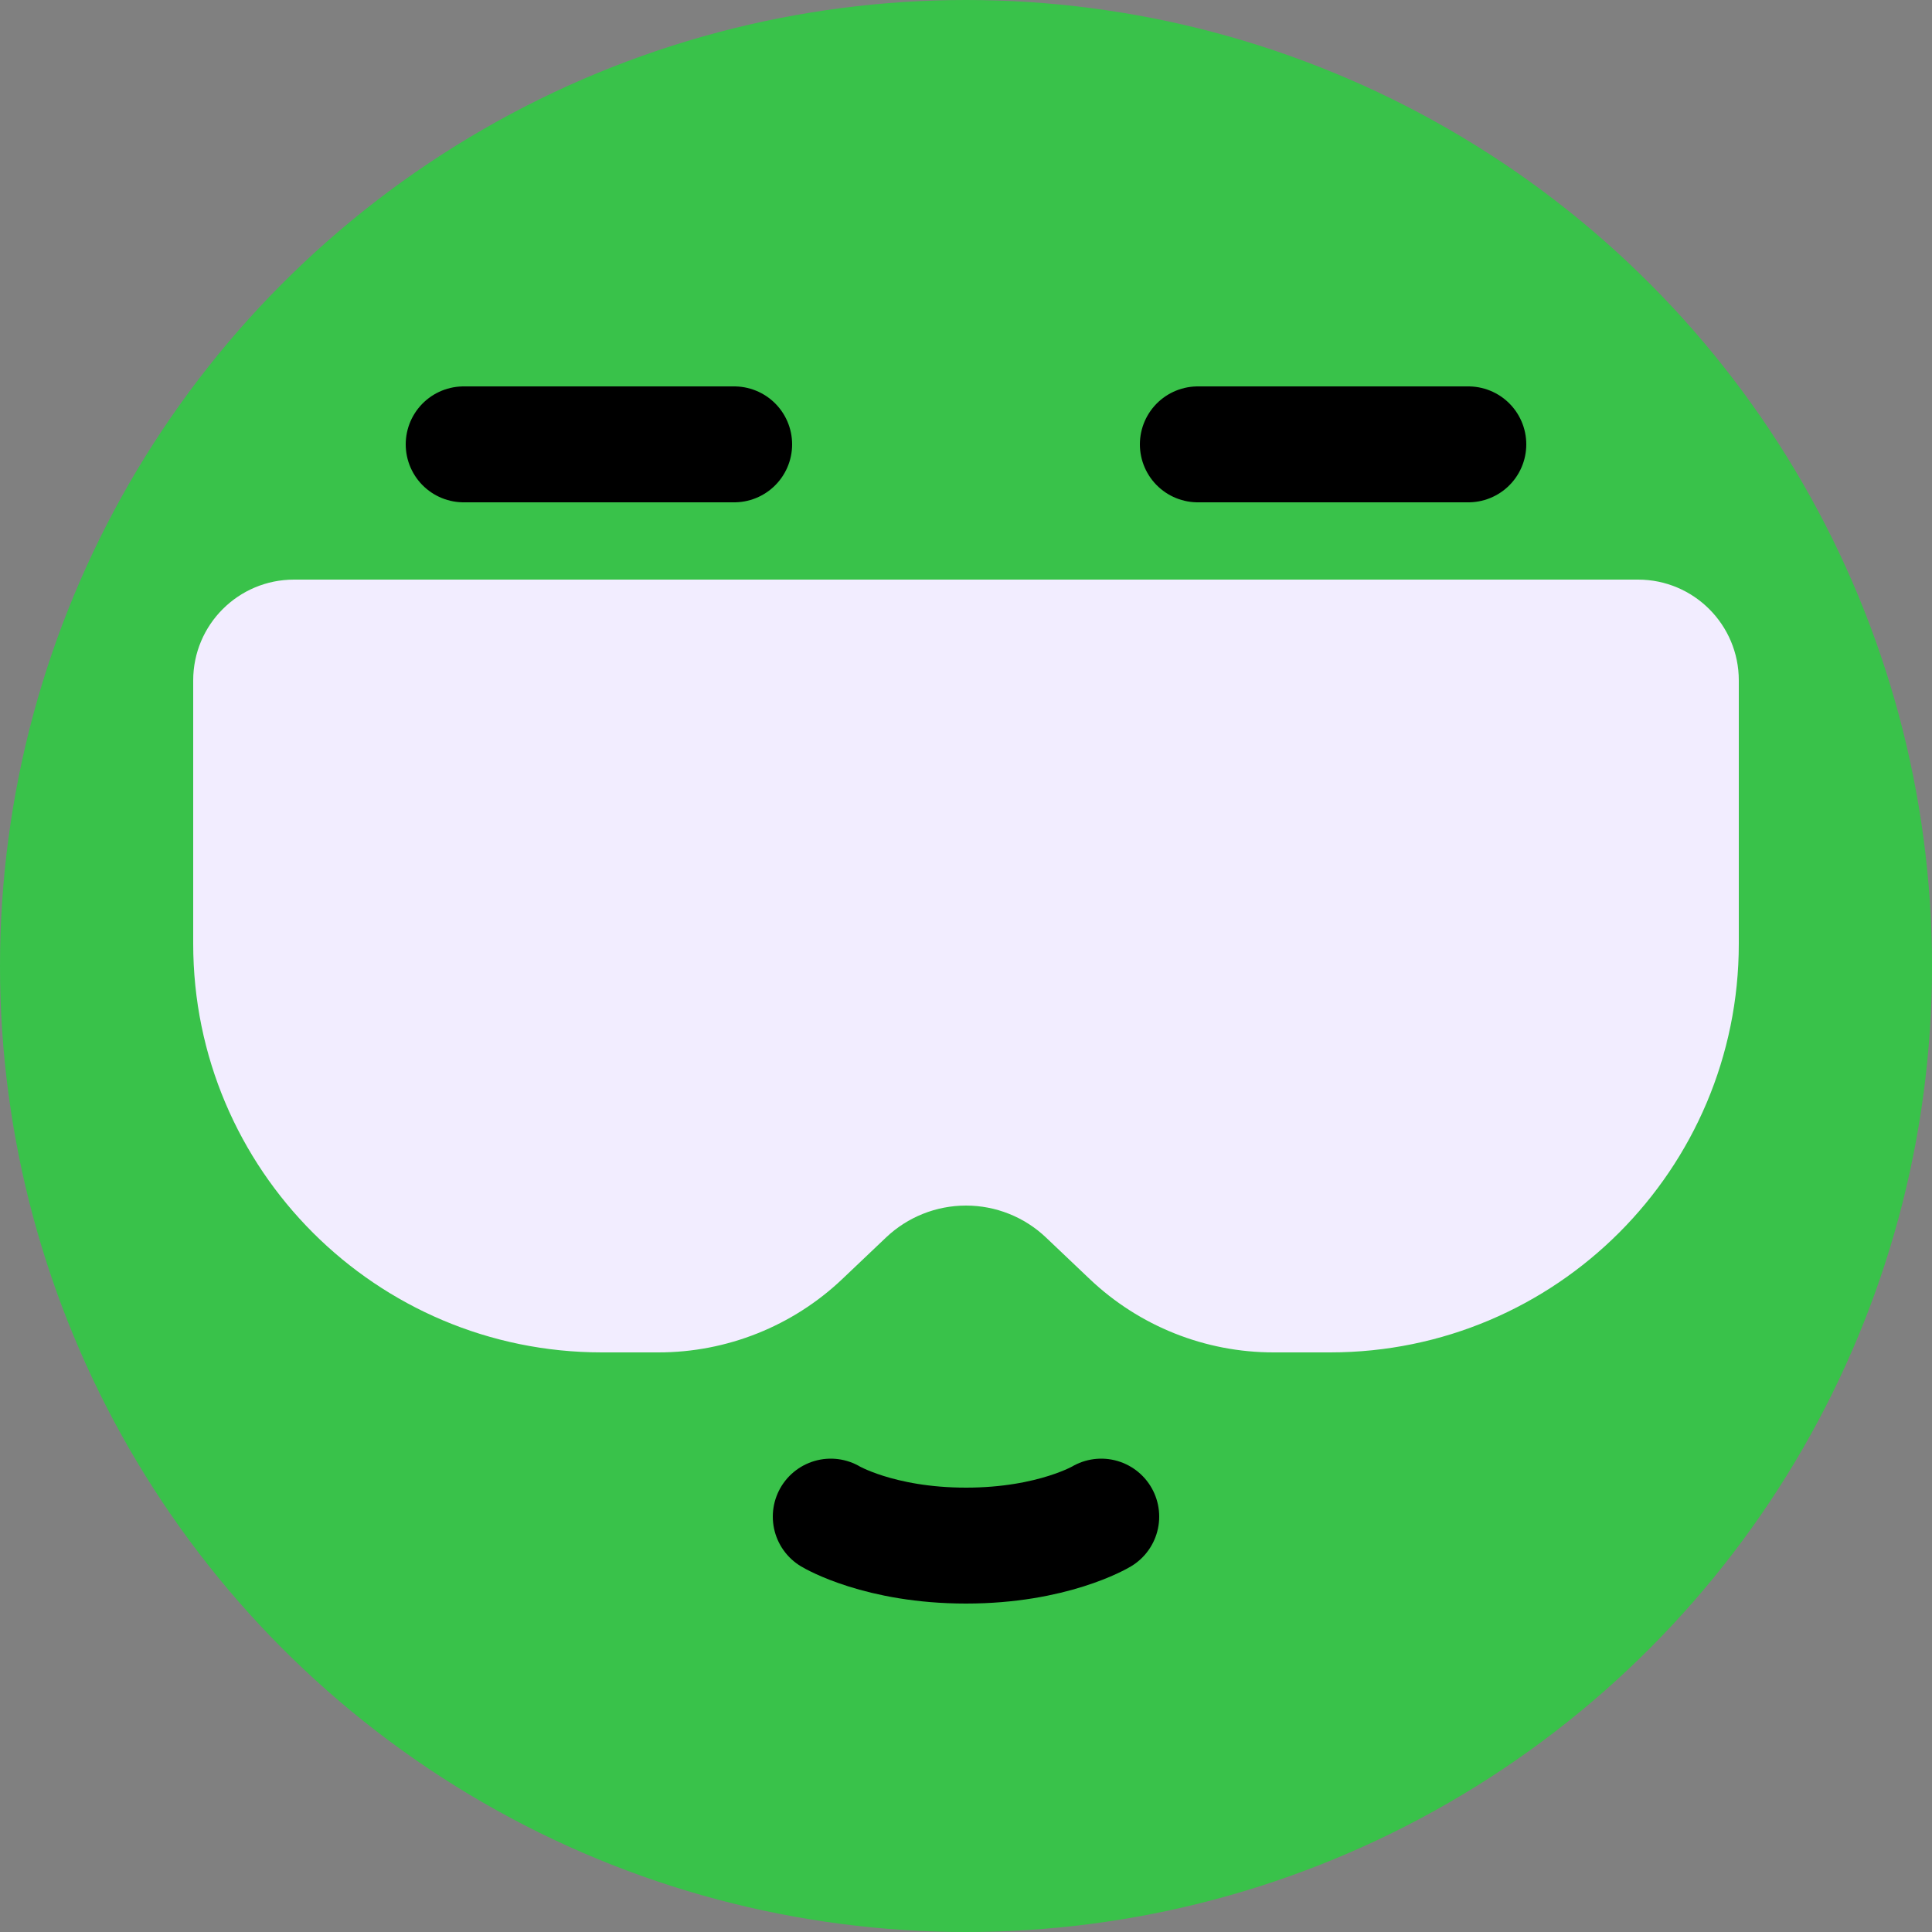
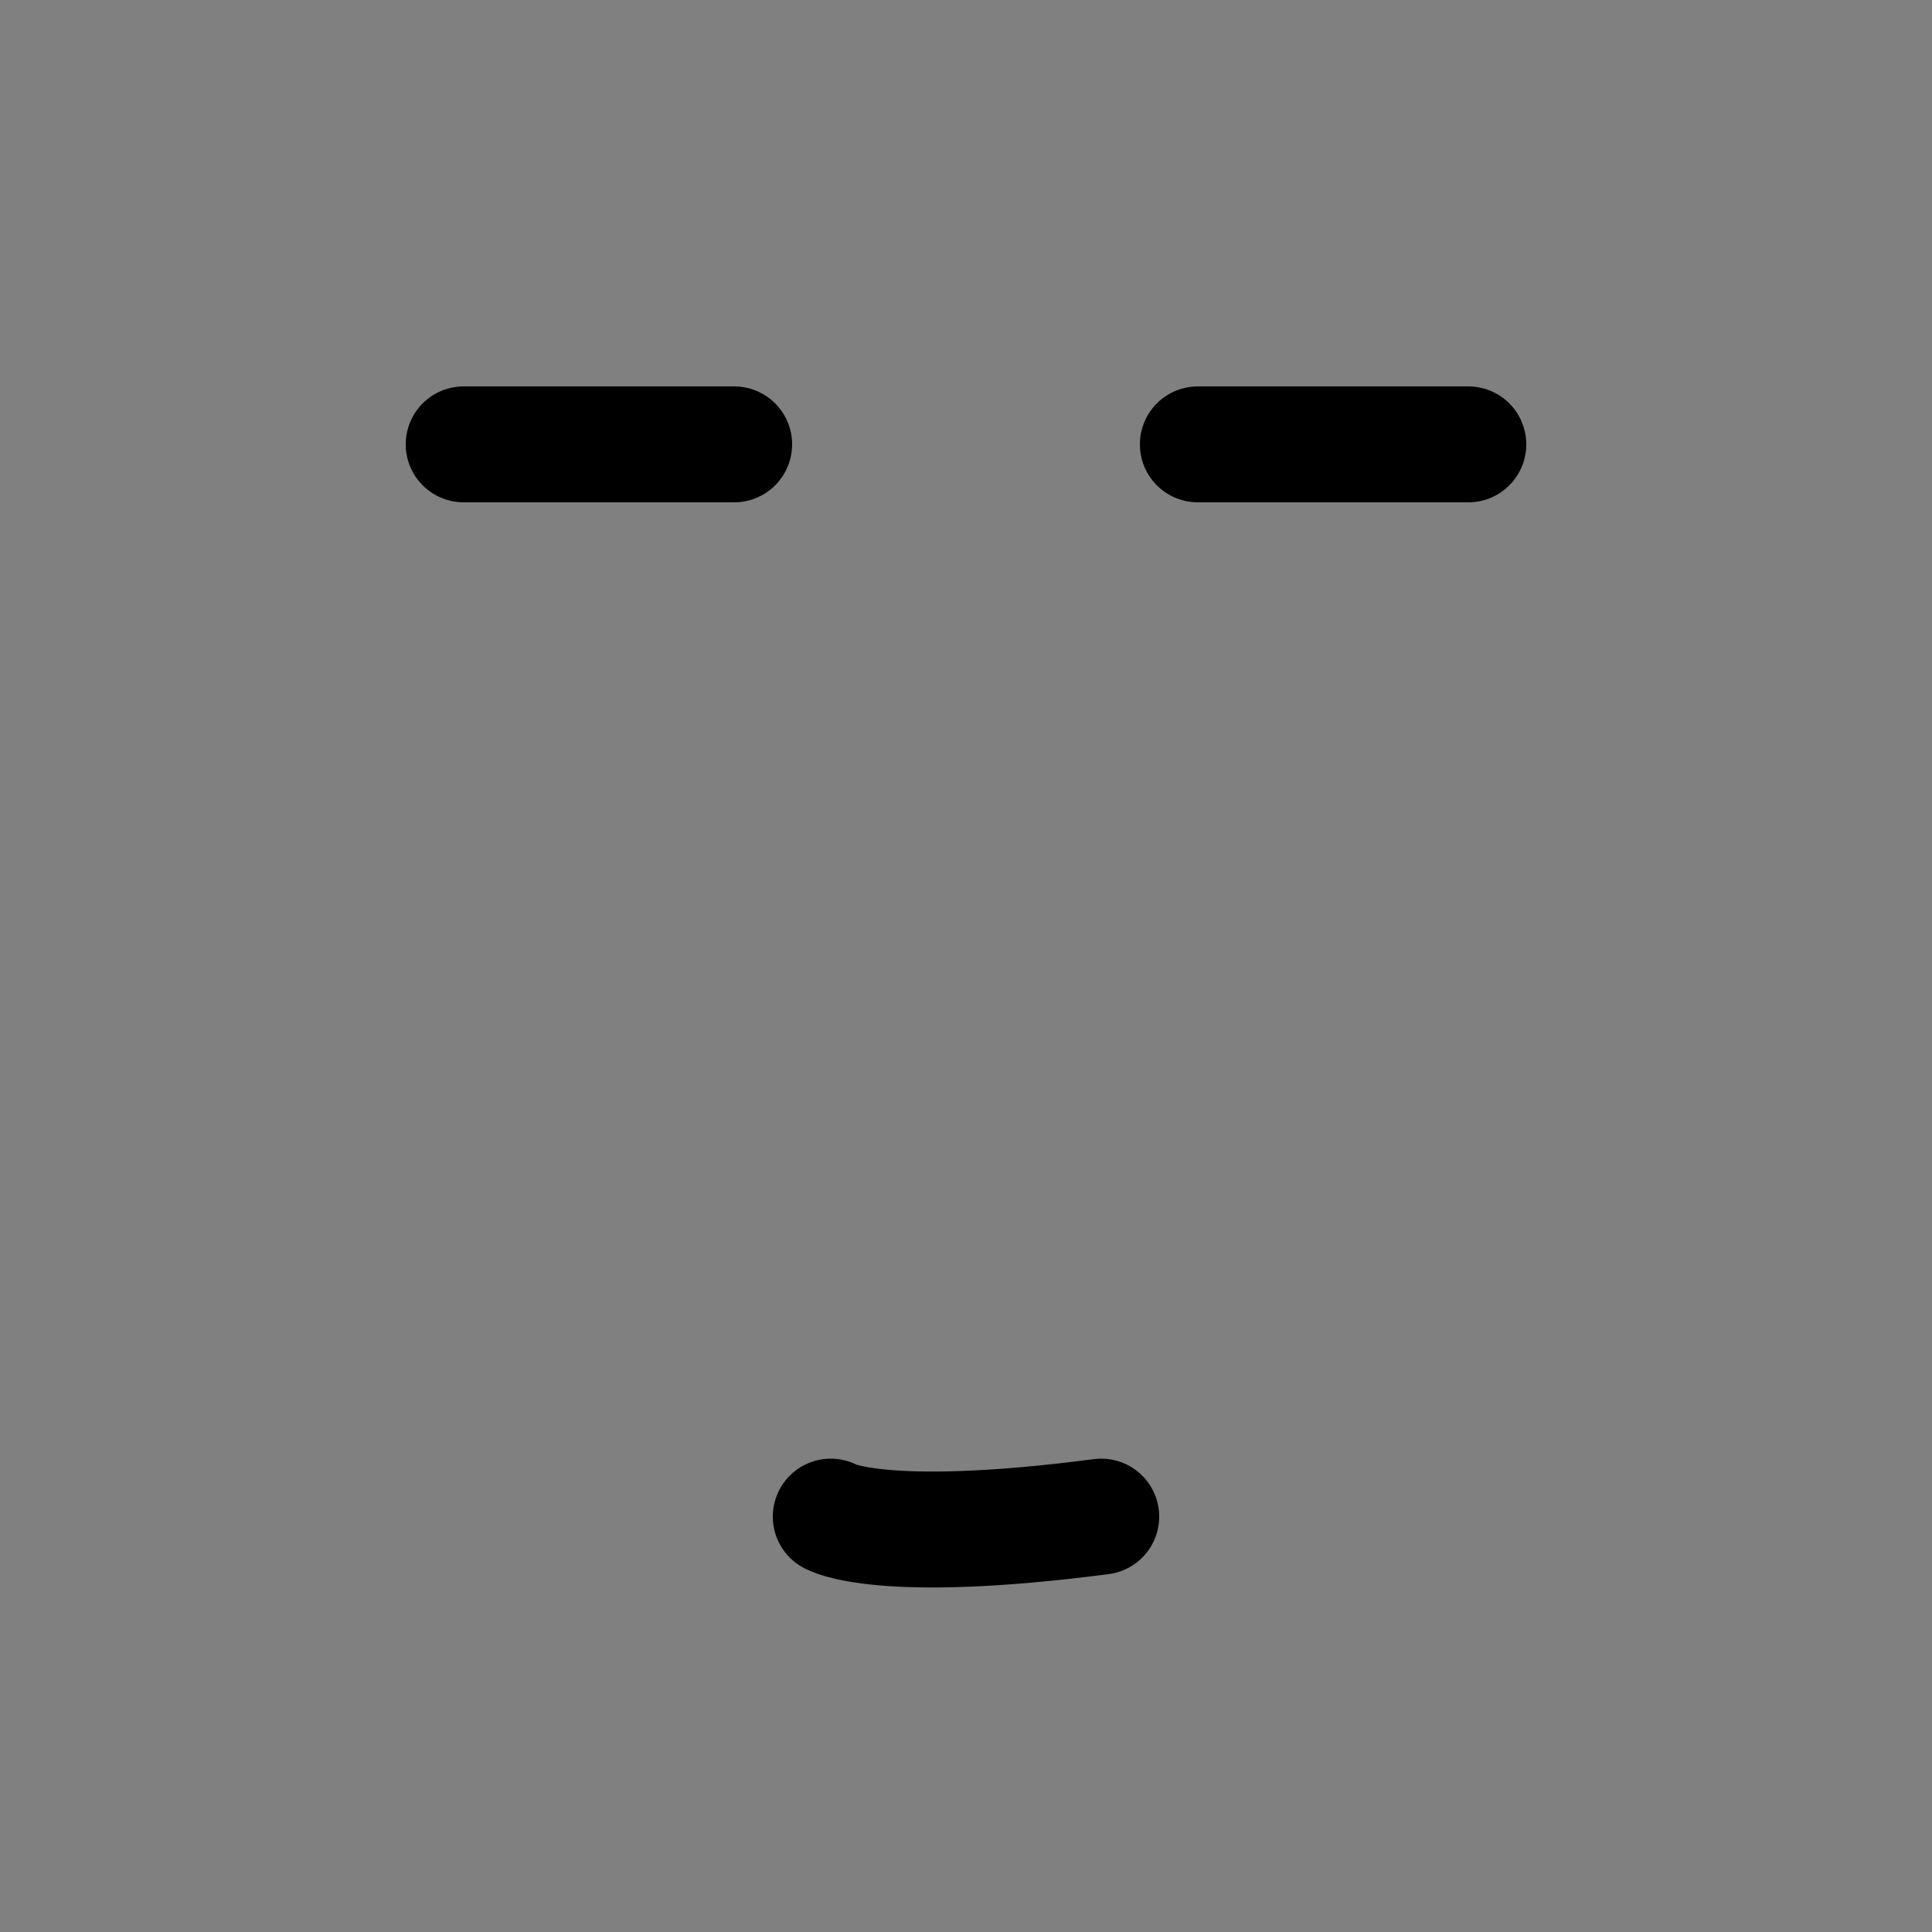
<svg xmlns="http://www.w3.org/2000/svg" width="70" height="70" viewBox="0 0 70 70" fill="none">
  <rect x="0" y="0" width="70" height="70" fill="#808080" stroke="none" />
-   <circle cx="35" cy="35" r="35" fill="#39C24A" />
-   <path d="M59.348 21H10.652C8.635 21 7 22.635 7 24.652V34.192C7 42.37 13.63 49 21.808 49H23.858C26.337 49 28.722 48.048 30.52 46.34L32.102 44.837C32.884 44.094 33.921 43.68 35 43.68C36.079 43.68 37.116 44.094 37.898 44.837L39.48 46.34C41.278 48.048 43.663 49 46.142 49H48.192C56.37 49 63 42.37 63 34.192V24.652C63 22.635 61.365 21 59.348 21Z" fill="#F2EDFF" />
-   <path d="M39.9 54.95C39.9 54.95 38.15 56 35 56C31.85 56 30.1 54.95 30.1 54.95" stroke="black" stroke-width="4.2" stroke-linecap="round" />
+   <path d="M39.9 54.95C31.85 56 30.1 54.95 30.1 54.95" stroke="black" stroke-width="4.2" stroke-linecap="round" />
  <path d="M26.6 16.1H16.8M53.2 16.1H43.4" stroke="black" stroke-width="4.2" stroke-linecap="round" />
</svg>